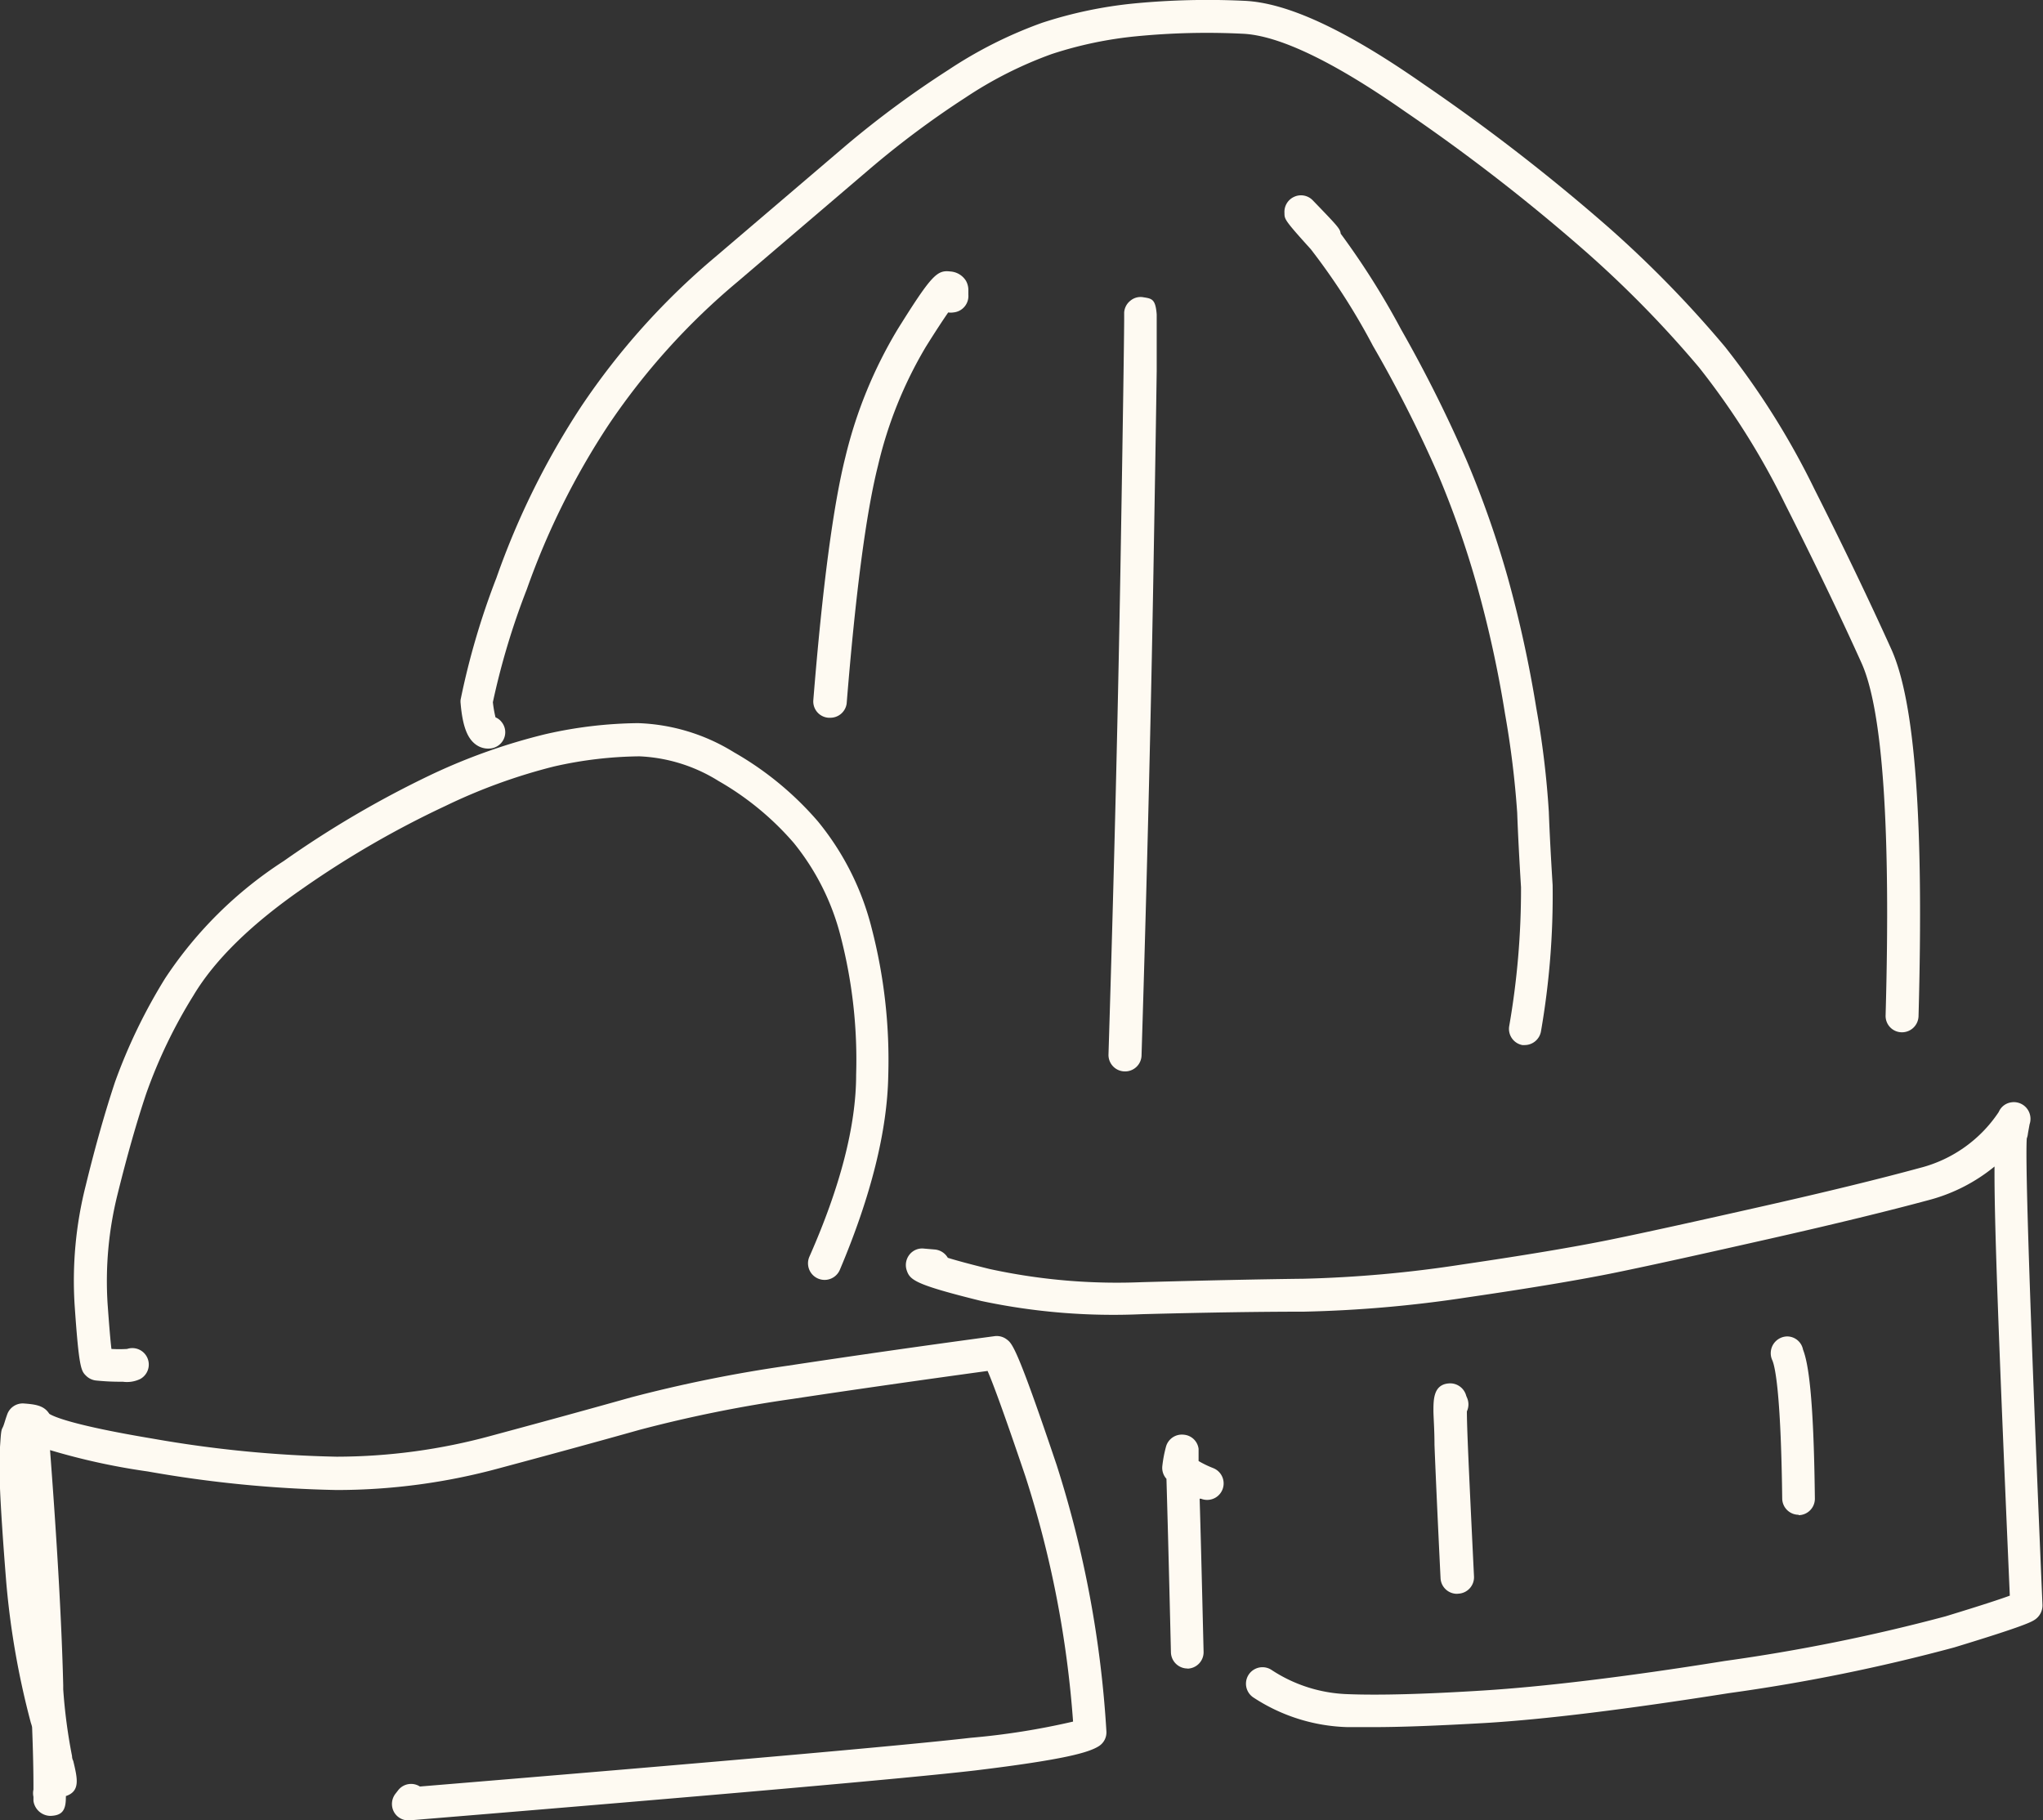
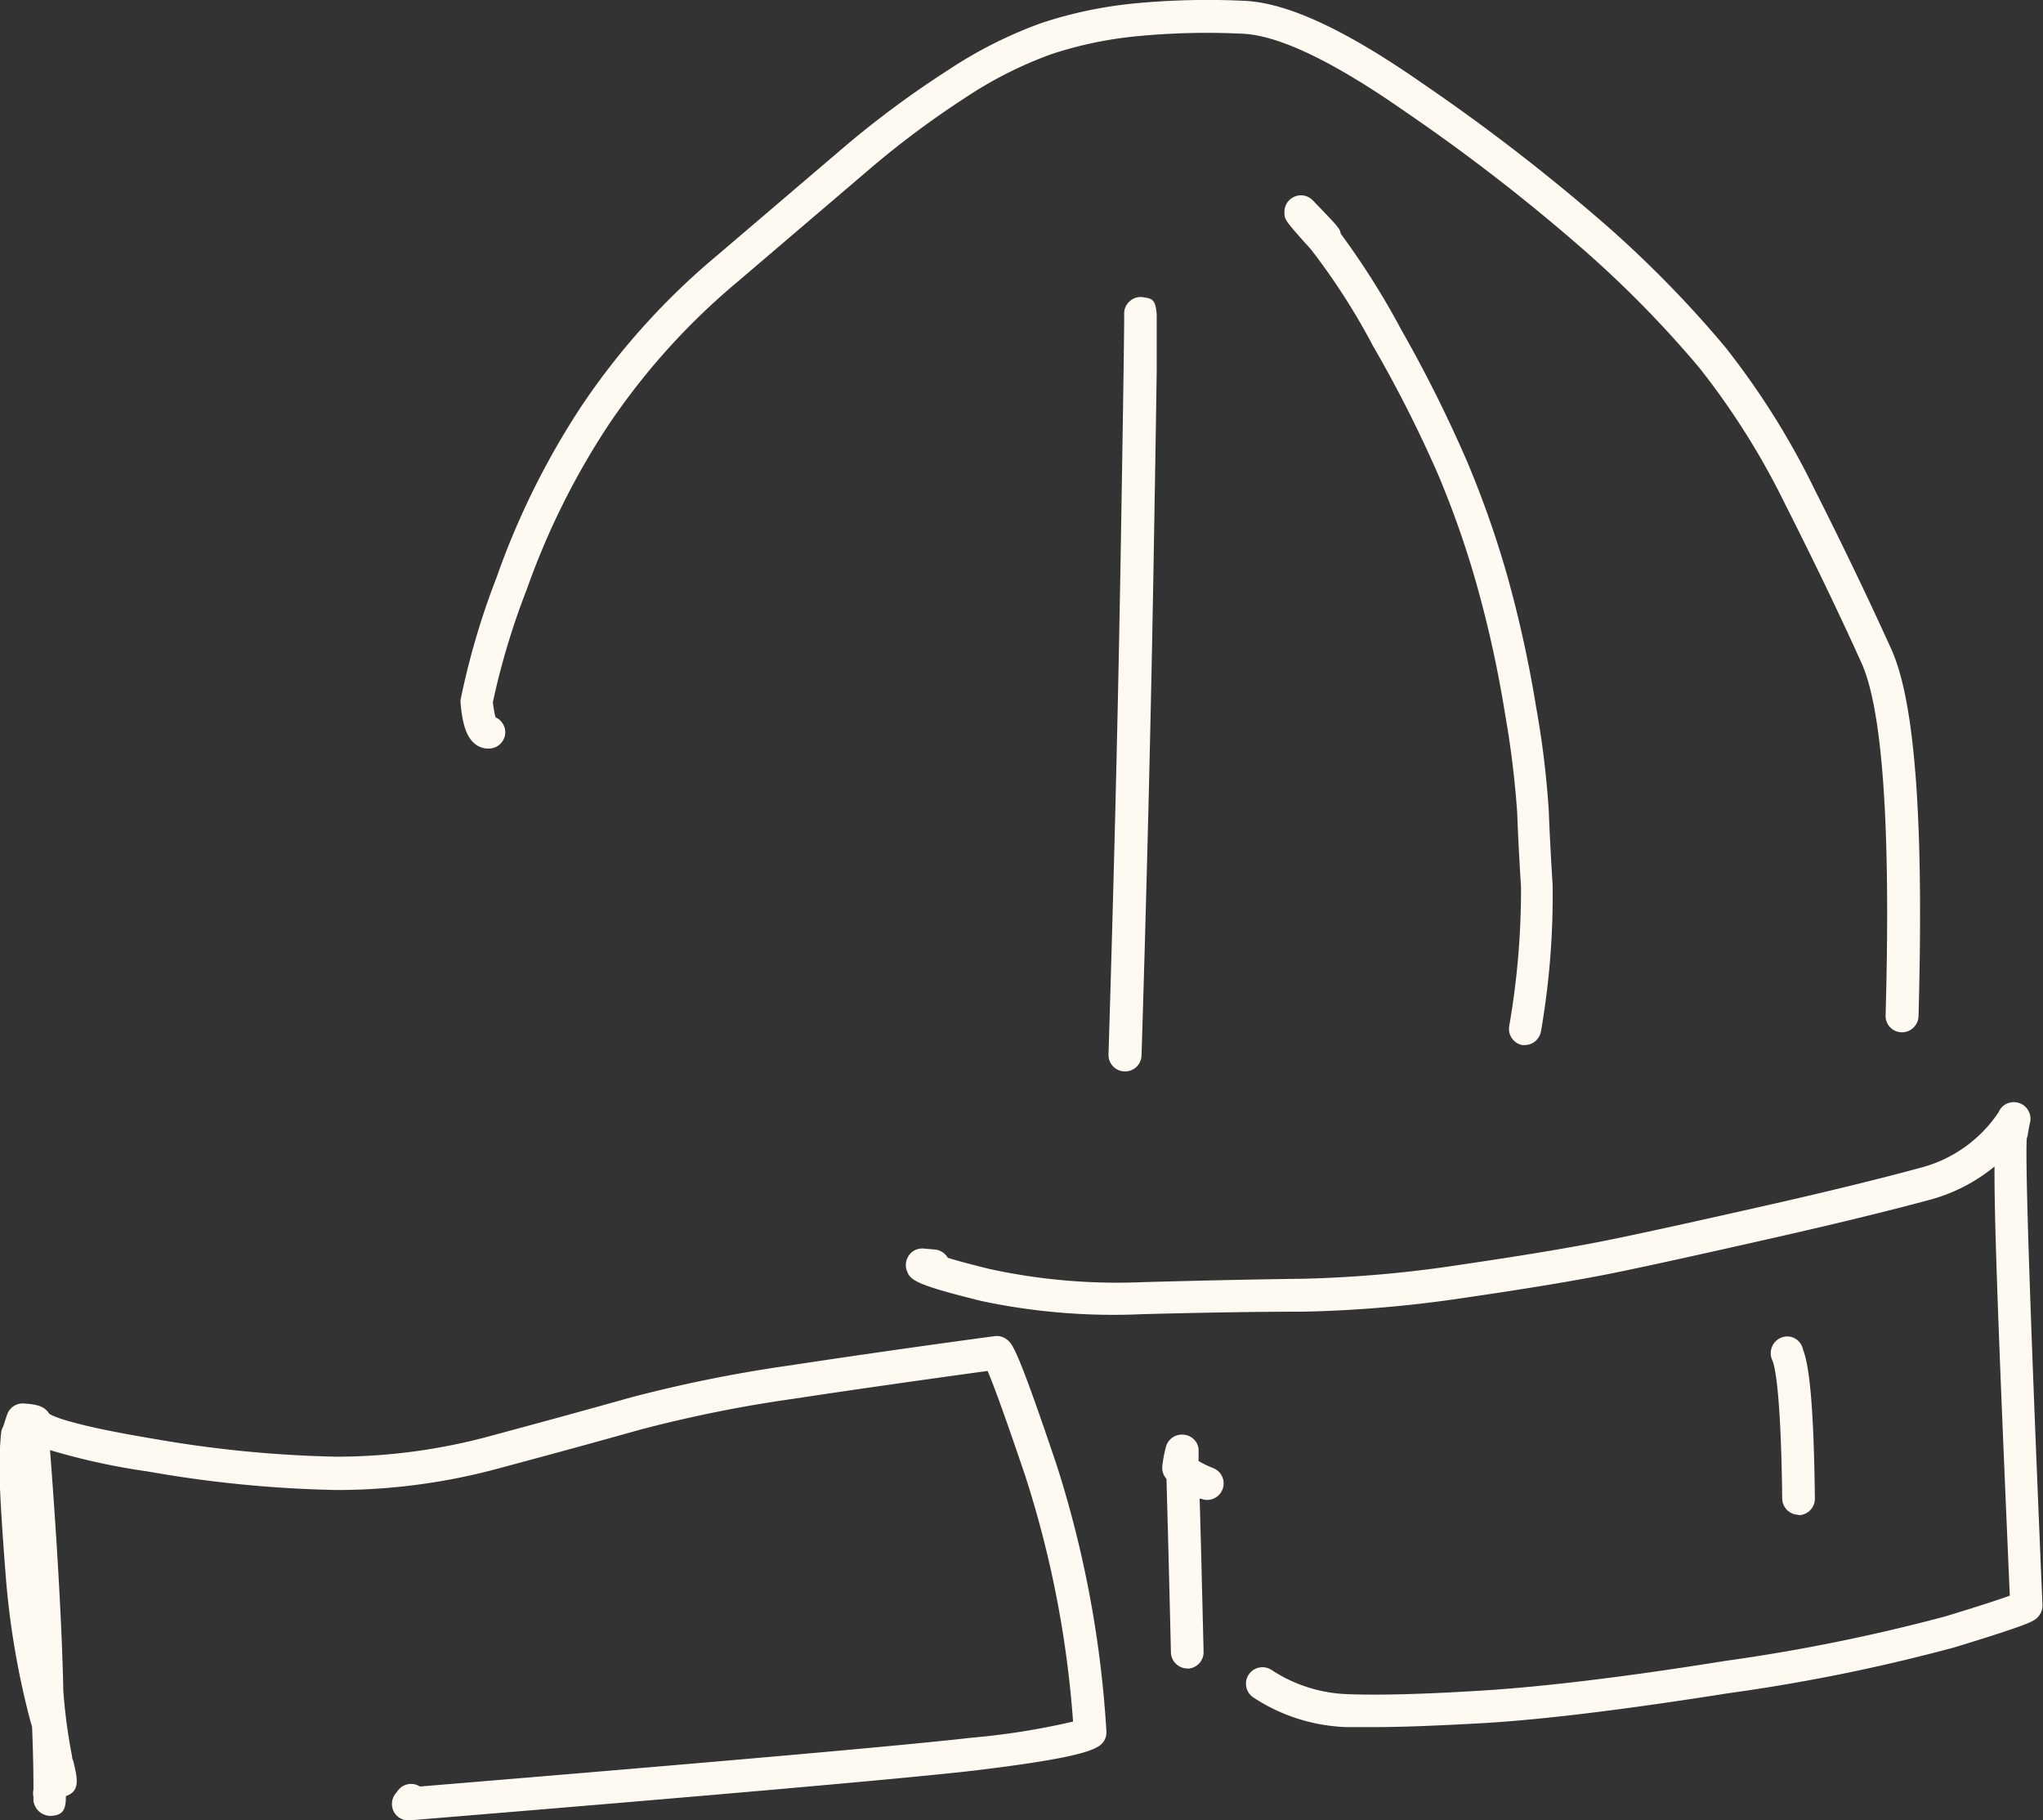
<svg xmlns="http://www.w3.org/2000/svg" viewBox="0 0 155.11 138.2">
  <rect x="0" y="0" width="155.11" height="138.2" fill="#333333" stroke="none" />
  <defs>
    <style>.cls-1{fill:#fefaf2;}</style>
  </defs>
  <g id="Слой_2" data-name="Слой 2">
    <g id="Слой_1-2" data-name="Слой 1">
      <g id="STROKE_9c1aaafd-8082-4a21-9b6b-c629664b92e5" data-name="STROKE 9c1aaafd-8082-4a21-9b6b-c629664b92e5">
        <path class="cls-1" d="M31,138.2a1.24,1.24,0,0,1-1.1-.66,1.27,1.27,0,0,1,.13-1.37l.21-.27a1.24,1.24,0,0,1,1.64-.27c22.74-1.88,36.81-3.12,41.83-3.7a55.28,55.28,0,0,0,7.76-1.23,79.14,79.14,0,0,0-3.62-18.62c-1.69-5-2.49-7.13-2.87-8-5.25.72-10.22,1.43-14.78,2.12a101.4,101.4,0,0,0-11.64,2.35q-4.51,1.27-10.63,2.91a47.06,47.06,0,0,1-12.37,1.66,92,92,0,0,1-14.35-1.41,50.27,50.27,0,0,1-7.41-1.62c.53,7,.88,13,1,17.85l0,.31a40.84,40.84,0,0,0,.67,5.07q0,.19.09.36c.32,1.34.56,2.31-.57,2.68H5v0a.37.37,0,0,1,0,.11H5c0,1-.31,1.36-1.17,1.39a1.32,1.32,0,0,1-1.29-1.14l0-.31a1.26,1.26,0,0,1,0-.55c0-.71,0-2.07-.1-4.67,0-.16-.09-.34-.13-.52A62,62,0,0,1,.48,120.19C.21,116.85.06,114.45,0,113s0-2.47,0-3.15c.07-1,.08-1.25.19-1.45s.17-.5.35-1a1.25,1.25,0,0,1,1.27-.85c.81.06,1.46.14,1.86.68l.08.11c.33.21,1.8.87,7.85,1.88a90.55,90.55,0,0,0,13.95,1.37A44.69,44.69,0,0,0,37.3,109q6.09-1.64,10.6-2.91a106.06,106.06,0,0,1,11.93-2.41c4.82-.73,10.1-1.49,15.68-2.24a1.25,1.25,0,0,1,.93.25c.41.31.77.58,3.79,9.55A82.33,82.33,0,0,1,84,131.42a1.24,1.24,0,0,1-.58,1.15c-.74.46-2.43,1-9.46,1.85-5.11.59-19.54,1.86-42.88,3.78ZM1.49,107.79a1,1,0,0,0,0,.16h0A.88.88,0,0,1,1.49,107.79Zm0,0Z" />
      </g>
      <g id="STROKE_0aea3938-d342-476a-bd9b-8544d4ef81a3" data-name="STROKE 0aea3938-d342-476a-bd9b-8544d4ef81a3">
-         <path class="cls-1" d="M9.33,104.9c-.46,0-1.09,0-2-.09a1.27,1.27,0,0,1-.78-.35c-.39-.38-.55-.54-.88-5.32A29.37,29.37,0,0,1,6.51,90c.73-3,1.48-5.62,2.22-7.85a41.78,41.78,0,0,1,3.81-7.88,30.75,30.75,0,0,1,9-8.9,76.79,76.79,0,0,1,11.14-6.53,45.23,45.23,0,0,1,8.76-3.11,32.88,32.88,0,0,1,7-.83h0a14.74,14.74,0,0,1,7.28,2.21,24.29,24.29,0,0,1,6.37,5.24,20.76,20.76,0,0,1,4.09,8.12,39.81,39.81,0,0,1,1.26,11.16c-.07,4.21-1.31,9.18-3.68,14.78a1.25,1.25,0,0,1-2.31-1C63.78,90.14,65,85.48,65,81.6a37.38,37.38,0,0,0-1.16-10.45A18.46,18.46,0,0,0,60.27,64a21.93,21.93,0,0,0-5.72-4.71,12.31,12.31,0,0,0-6-1.87h0a30.48,30.48,0,0,0-6.49.77,42.86,42.86,0,0,0-8.25,3A72.58,72.58,0,0,0,23,67.44c-3.89,2.69-6.69,5.42-8.31,8.13A38.14,38.14,0,0,0,11.11,83c-.73,2.17-1.46,4.74-2.18,7.65A27.21,27.21,0,0,0,8.17,99c.13,1.81.22,2.84.29,3.41a10,10,0,0,0,1.19,0,1.25,1.25,0,0,1,1,2.28A2.32,2.32,0,0,1,9.33,104.9Zm.1-2.41Z" />
-       </g>
+         </g>
      <g id="STROKE_2c9fa2c8-0d84-4062-bda8-242929e97010" data-name="STROKE 2c9fa2c8-0d84-4062-bda8-242929e97010">
        <path class="cls-1" d="M144.37,78.37h0a1.24,1.24,0,0,1-1.21-1.28c.4-14.19-.22-23.19-1.83-26.76s-3.63-7.77-5.8-12.06A57.14,57.14,0,0,0,129,27.9a82.81,82.81,0,0,0-8.61-8.8A143.49,143.49,0,0,0,106.65,8.45c-5.44-3.8-9.59-5.78-12.33-5.89a55.16,55.16,0,0,0-8,.19A29.82,29.82,0,0,0,79.86,4.1,30.32,30.32,0,0,0,73.3,7.41a69.29,69.29,0,0,0-7.4,5.53L56,21.39a51.92,51.92,0,0,0-9.78,10.84A57.21,57.21,0,0,0,40,44.73a55.87,55.87,0,0,0-2.58,8.58,9.05,9.05,0,0,0,.2,1.15,1.11,1.11,0,0,1,.46.35,1.23,1.23,0,0,1-.18,1.74l0,0a1.26,1.26,0,0,1-.52.25,1.58,1.58,0,0,1-1.26-.28c-.63-.46-1-1.37-1.15-3.13a1.22,1.22,0,0,1,0-.27,57.26,57.26,0,0,1,2.72-9.25,59.5,59.5,0,0,1,6.43-13A54.24,54.24,0,0,1,54.34,19.48L64.28,11A74.26,74.26,0,0,1,72,5.31a32.91,32.91,0,0,1,7.12-3.58,32.76,32.76,0,0,1,7-1.47,58.62,58.62,0,0,1,8.32-.2c3.27.13,7.74,2.2,13.66,6.34a148.48,148.48,0,0,1,14,10.84,84.75,84.75,0,0,1,8.86,9.08,59.2,59.2,0,0,1,6.8,10.82c2.18,4.32,4.15,8.42,5.84,12.16,1.8,4,2.47,13.08,2.06,27.86A1.26,1.26,0,0,1,144.37,78.37Z" />
      </g>
      <g id="STROKE_f8ae9a46-30ad-411e-b6c2-8983821d5e1c" data-name="STROKE f8ae9a46-30ad-411e-b6c2-8983821d5e1c">
-         <path class="cls-1" d="M104.29,131.12c-.74,0-1.41,0-2,0a13.67,13.67,0,0,1-7.13-2.25,1.25,1.25,0,1,1,1.38-2.09,11.15,11.15,0,0,0,5.85,1.84c2.34.09,5.79,0,10.23-.28s10.61-1,18.32-2.24a138.84,138.84,0,0,0,16.77-3.39c2.82-.86,4.2-1.32,4.88-1.57-.86-19.74-1.19-28.56-1.16-32.58a13.15,13.15,0,0,1-5,2.55c-3,.81-7,1.79-12,2.92s-8.92,2-11.7,2.57-6.62,1.21-11.36,1.9A95.35,95.35,0,0,1,99,99.58q-5,0-12.27.19a48.25,48.25,0,0,1-12.22-1c-5.09-1.26-5.43-1.59-5.68-2.36a1.27,1.27,0,0,1,.22-1.16,1.22,1.22,0,0,1,1.09-.46l.82.07a1.27,1.27,0,0,1,1,.63c.64.2,1.63.47,3.17.85a45.56,45.56,0,0,0,11.58,1Q94,97.14,99,97.08A93.5,93.5,0,0,0,111,96c4.7-.69,8.48-1.32,11.23-1.88s6.68-1.43,11.64-2.55,8.95-2.1,11.88-2.9a10.21,10.21,0,0,0,6-4.25,1.22,1.22,0,0,1,.94-.73,1.26,1.26,0,0,1,1.26.55,1.28,1.28,0,0,1,.14,1.12c-.07.4-.12.65-.13.74a1.25,1.25,0,0,1-.08.32c-.09,1.14,0,7.5,1.19,35.43a1.3,1.3,0,0,1-.56,1.1c-.27.18-.72.47-6.14,2.12a138,138,0,0,1-17.1,3.47c-7.79,1.23-14,2-18.55,2.27C109.36,131,106.53,131.12,104.29,131.12Z" />
+         <path class="cls-1" d="M104.29,131.12c-.74,0-1.41,0-2,0a13.67,13.67,0,0,1-7.13-2.25,1.25,1.25,0,1,1,1.38-2.09,11.15,11.15,0,0,0,5.85,1.84c2.34.09,5.79,0,10.23-.28s10.61-1,18.32-2.24a138.84,138.84,0,0,0,16.77-3.39c2.82-.86,4.2-1.32,4.88-1.57-.86-19.74-1.19-28.56-1.16-32.58a13.15,13.15,0,0,1-5,2.55c-3,.81-7,1.79-12,2.92s-8.92,2-11.7,2.57-6.62,1.21-11.36,1.9A95.35,95.35,0,0,1,99,99.58q-5,0-12.27.19a48.25,48.25,0,0,1-12.22-1c-5.09-1.26-5.43-1.59-5.68-2.36a1.27,1.27,0,0,1,.22-1.16,1.22,1.22,0,0,1,1.09-.46l.82.07a1.27,1.27,0,0,1,1,.63c.64.2,1.63.47,3.17.85a45.56,45.56,0,0,0,11.58,1Q94,97.14,99,97.08A93.5,93.5,0,0,0,111,96c4.7-.69,8.48-1.32,11.23-1.88s6.68-1.43,11.64-2.55,8.95-2.1,11.88-2.9a10.21,10.21,0,0,0,6-4.25,1.22,1.22,0,0,1,.94-.73,1.26,1.26,0,0,1,1.26.55,1.28,1.28,0,0,1,.14,1.12c-.07.4-.12.65-.13.74a1.25,1.25,0,0,1-.08.32c-.09,1.14,0,7.5,1.19,35.43a1.3,1.3,0,0,1-.56,1.1c-.27.18-.72.47-6.14,2.12a138,138,0,0,1-17.1,3.47c-7.79,1.23-14,2-18.55,2.27C109.36,131,106.53,131.12,104.29,131.12" />
      </g>
      <g id="STROKE_b48dde1c-2dc4-4d4c-8a0d-fefdc2233daa" data-name="STROKE b48dde1c-2dc4-4d4c-8a0d-fefdc2233daa">
        <path class="cls-1" d="M115.76,79.34h-.18a1.25,1.25,0,0,1-1-1.42,60.52,60.52,0,0,0,.9-10.56c-.13-2.1-.23-4-.29-5.65a71,71,0,0,0-.93-7.55,86.76,86.76,0,0,0-2.1-9.61,71.15,71.15,0,0,0-3-8.58,96.94,96.94,0,0,0-4.92-9.71,50.19,50.19,0,0,0-4.72-7.34c-2-2.21-2-2.28-2-2.75a1.25,1.25,0,0,1,.74-1.23,1.24,1.24,0,0,1,1.41.27c1.93,2,2.07,2.15,2.12,2.53A59.08,59.08,0,0,1,106.37,25a103,103,0,0,1,5,10,75.42,75.42,0,0,1,3.11,8.87,91.89,91.89,0,0,1,2.16,9.89,68.26,68.26,0,0,1,.95,7.86c.06,1.63.16,3.5.29,5.58A60.37,60.37,0,0,1,117,78.27,1.26,1.26,0,0,1,115.76,79.34Z" />
      </g>
      <g id="STROKE_aca1a524-c5f0-4fdd-ad67-51a44aa8b174" data-name="STROKE aca1a524-c5f0-4fdd-ad67-51a44aa8b174">
        <path class="cls-1" d="M85.37,81.34h0a1.25,1.25,0,0,1-1.21-1.29c.44-14.19.75-27.27.94-38.88.16-9.56.24-15.2.25-16.83,0-.1,0-.2,0-.3l0-.31a1.24,1.24,0,0,1,.47-.9,1.2,1.2,0,0,1,1-.26c.64.1.91.14,1,1.3h0l0,.31s0,.08,0,.11c0,.81,0,2,0,3.88q-.06,4.35-.21,13c-.19,11.62-.5,24.71-.94,38.92A1.25,1.25,0,0,1,85.37,81.34Z" />
      </g>
      <g id="STROKE_8d9debed-b3d3-47aa-8270-494409314660" data-name="STROKE 8d9debed-b3d3-47aa-8270-494409314660">
-         <path class="cls-1" d="M63,54.49h-.11a1.24,1.24,0,0,1-1.14-1.34c.69-8.57,1.51-14.78,2.44-18.48A34.3,34.3,0,0,1,68.15,25c2.59-4.15,3-4.51,4-4.39a1.51,1.51,0,0,1,1.19.71,1.44,1.44,0,0,1,.18.65l0,.4a1.25,1.25,0,0,1-1.14,1.35,1.26,1.26,0,0,1-.39,0c-.35.51-.9,1.33-1.71,2.63a31.7,31.7,0,0,0-3.62,9c-.9,3.57-1.7,9.64-2.38,18.07A1.25,1.25,0,0,1,63,54.49Z" />
-       </g>
+         </g>
      <g id="STROKE_7180c656-1db9-4720-8b61-b1202340f31b" data-name="STROKE 7180c656-1db9-4720-8b61-b1202340f31b">
        <path class="cls-1" d="M90.15,126.67a1.26,1.26,0,0,1-1.25-1.22c-.17-7.2-.28-11.12-.34-13.18a1.24,1.24,0,0,1-.31-1,9.52,9.52,0,0,1,.29-1.49,1.25,1.25,0,0,1,1.33-.86A1.23,1.23,0,0,1,91,110c0,.08,0,.22,0,.92a7.76,7.76,0,0,0,1.12.54,1.25,1.25,0,0,1-.94,2.32l-.1,0c.07,2.22.16,5.81.3,11.62a1.25,1.25,0,0,1-1.22,1.28Z" />
      </g>
      <g id="STROKE_677096ba-8cc7-4e48-9113-83db5123672c" data-name="STROKE 677096ba-8cc7-4e48-9113-83db5123672c">
-         <path class="cls-1" d="M110.62,121a1.25,1.25,0,0,1-1.25-1.19q-.33-6.75-.46-10.12c0-1.13-.07-2-.08-2.55,0-.88,0-2,1.13-2.11a1.26,1.26,0,0,1,1.36.94l.05.12a1.26,1.26,0,0,1,0,1.06c0,1.27.15,4.51.54,12.53a1.25,1.25,0,0,1-1.19,1.31Z" />
-       </g>
+         </g>
      <g id="STROKE_da6ea8a1-fe37-43fb-bcd8-c24d4a0898c6" data-name="STROKE da6ea8a1-fe37-43fb-bcd8-c24d4a0898c6">
        <path class="cls-1" d="M136.56,115a1.25,1.25,0,0,1-1.25-1.24c-.1-8.18-.56-10.08-.76-10.51a1.24,1.24,0,0,1-.11-.54,1.27,1.27,0,0,1,1.25-1.25h0a1.23,1.23,0,0,1,1.2,1c.39,1,.81,3.4.9,11.3a1.25,1.25,0,0,1-1.23,1.27Z" />
      </g>
    </g>
  </g>
</svg>